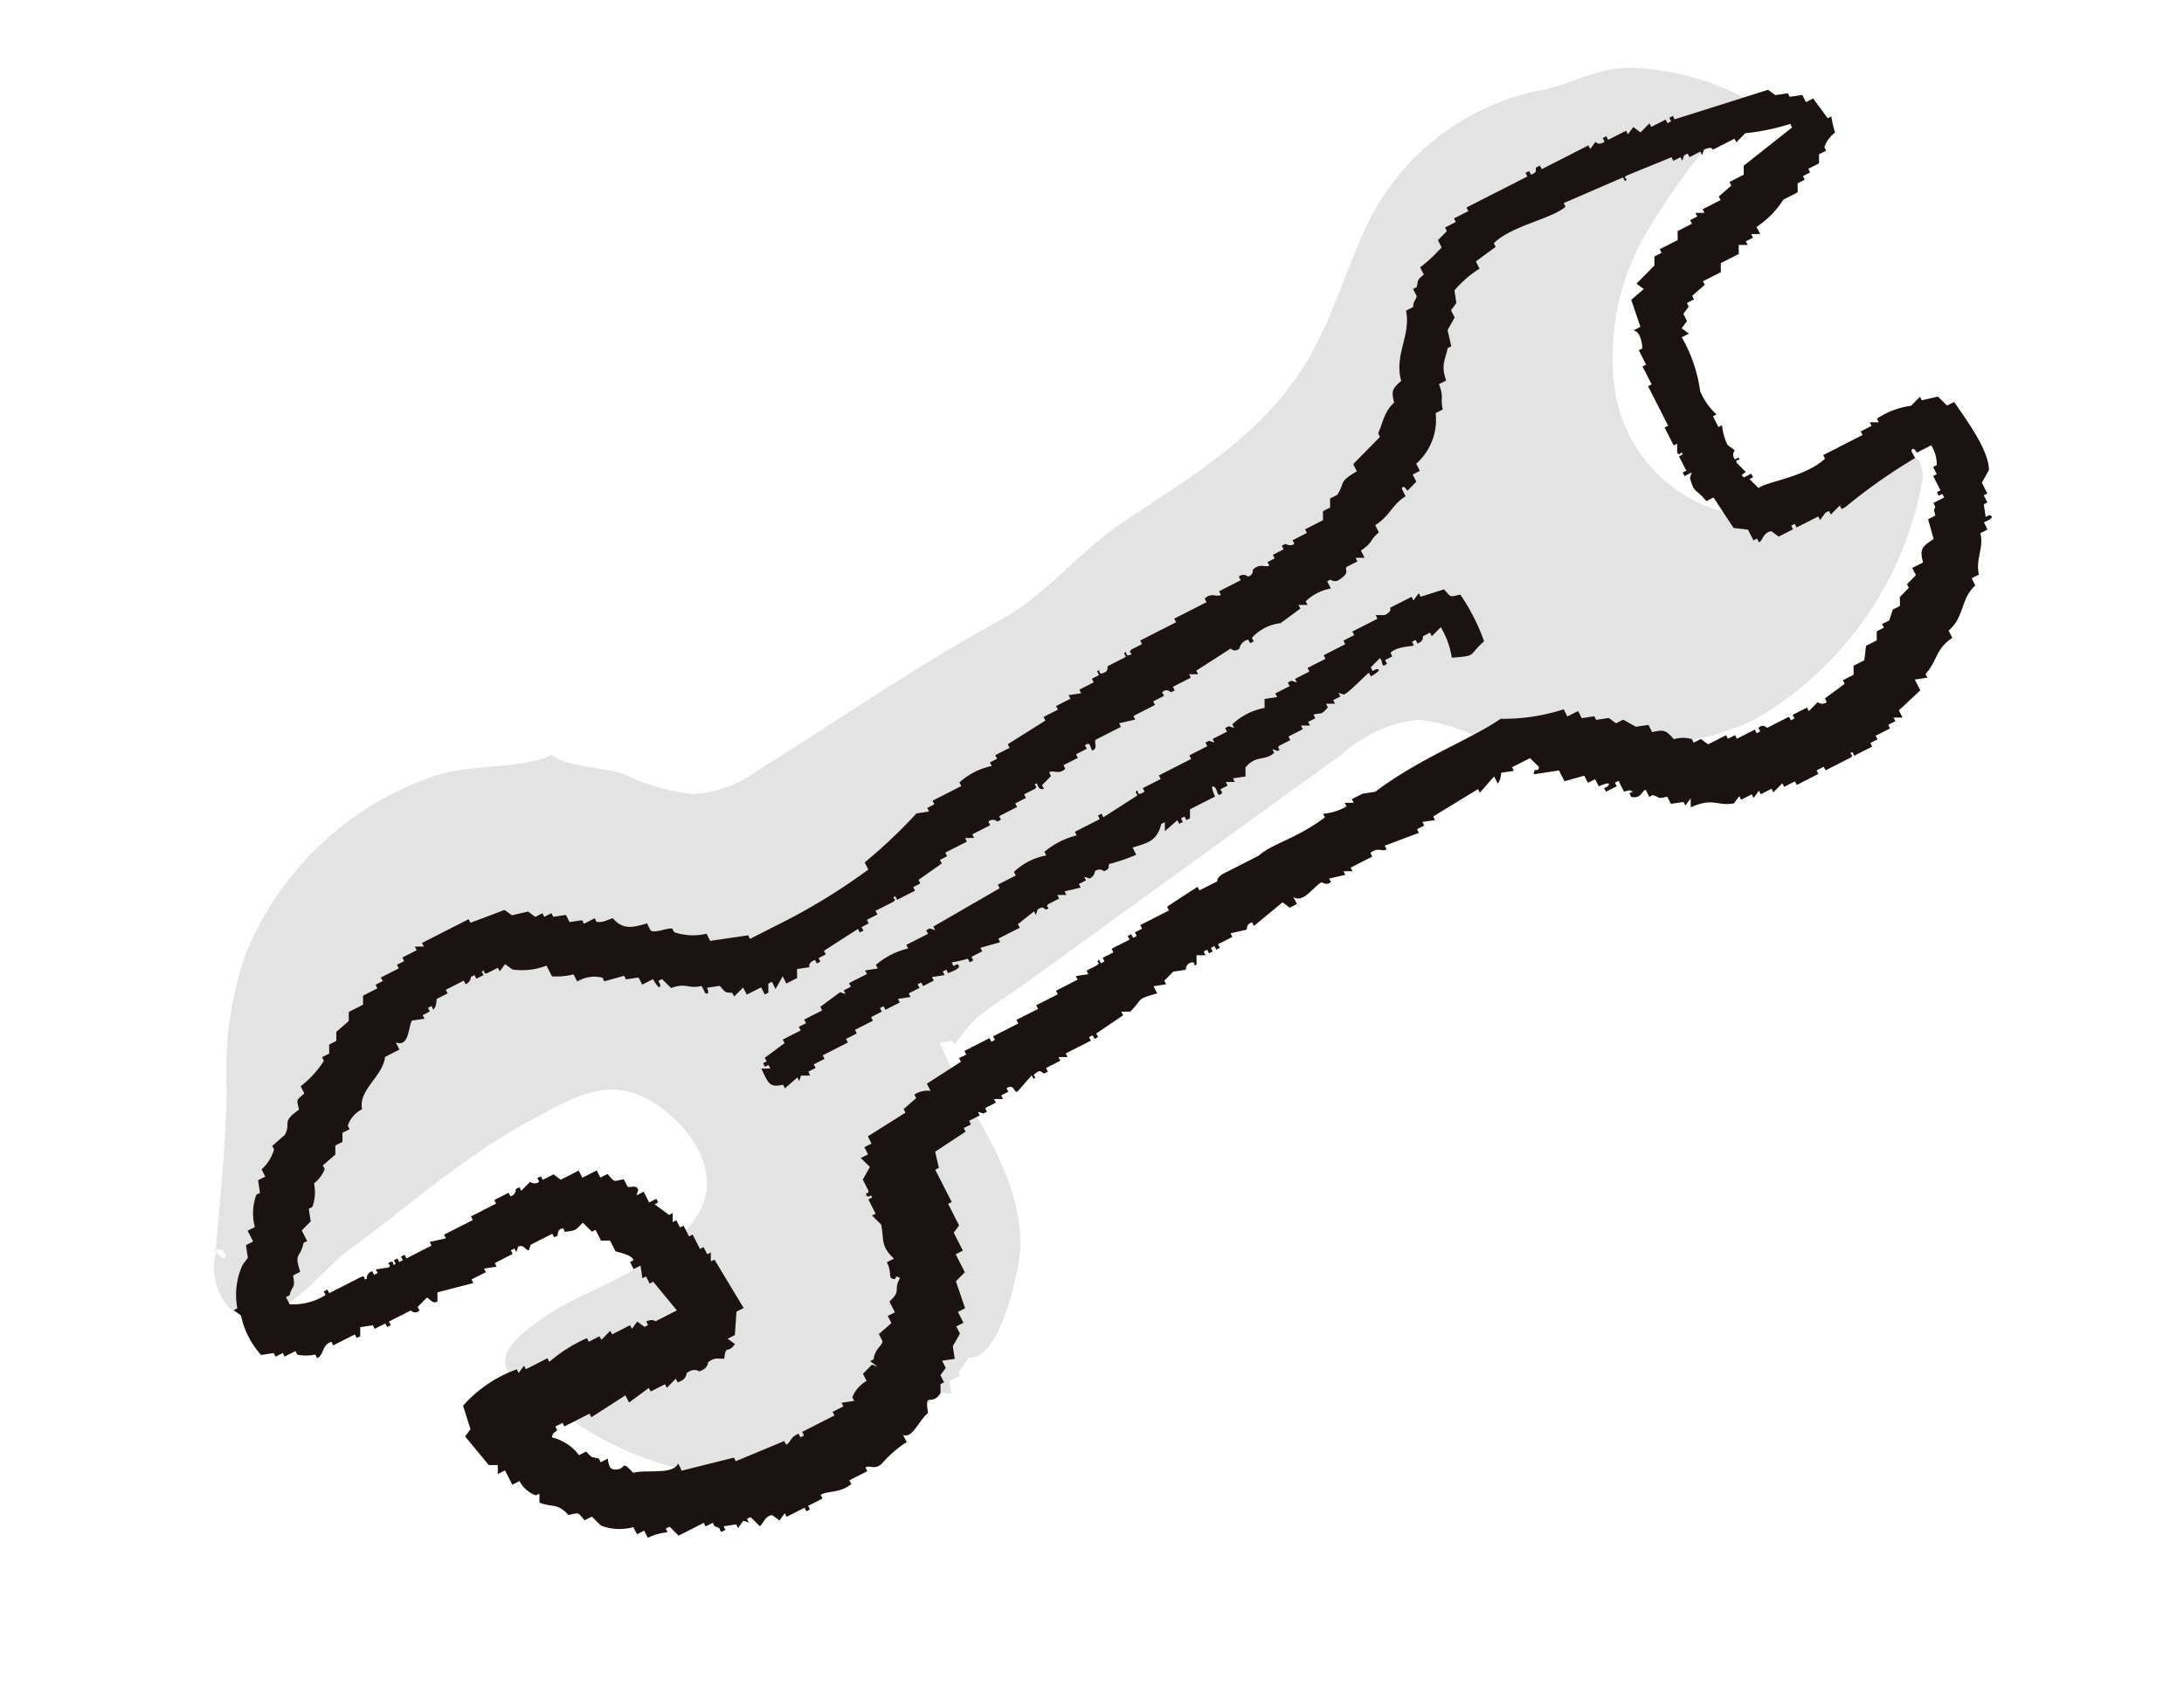
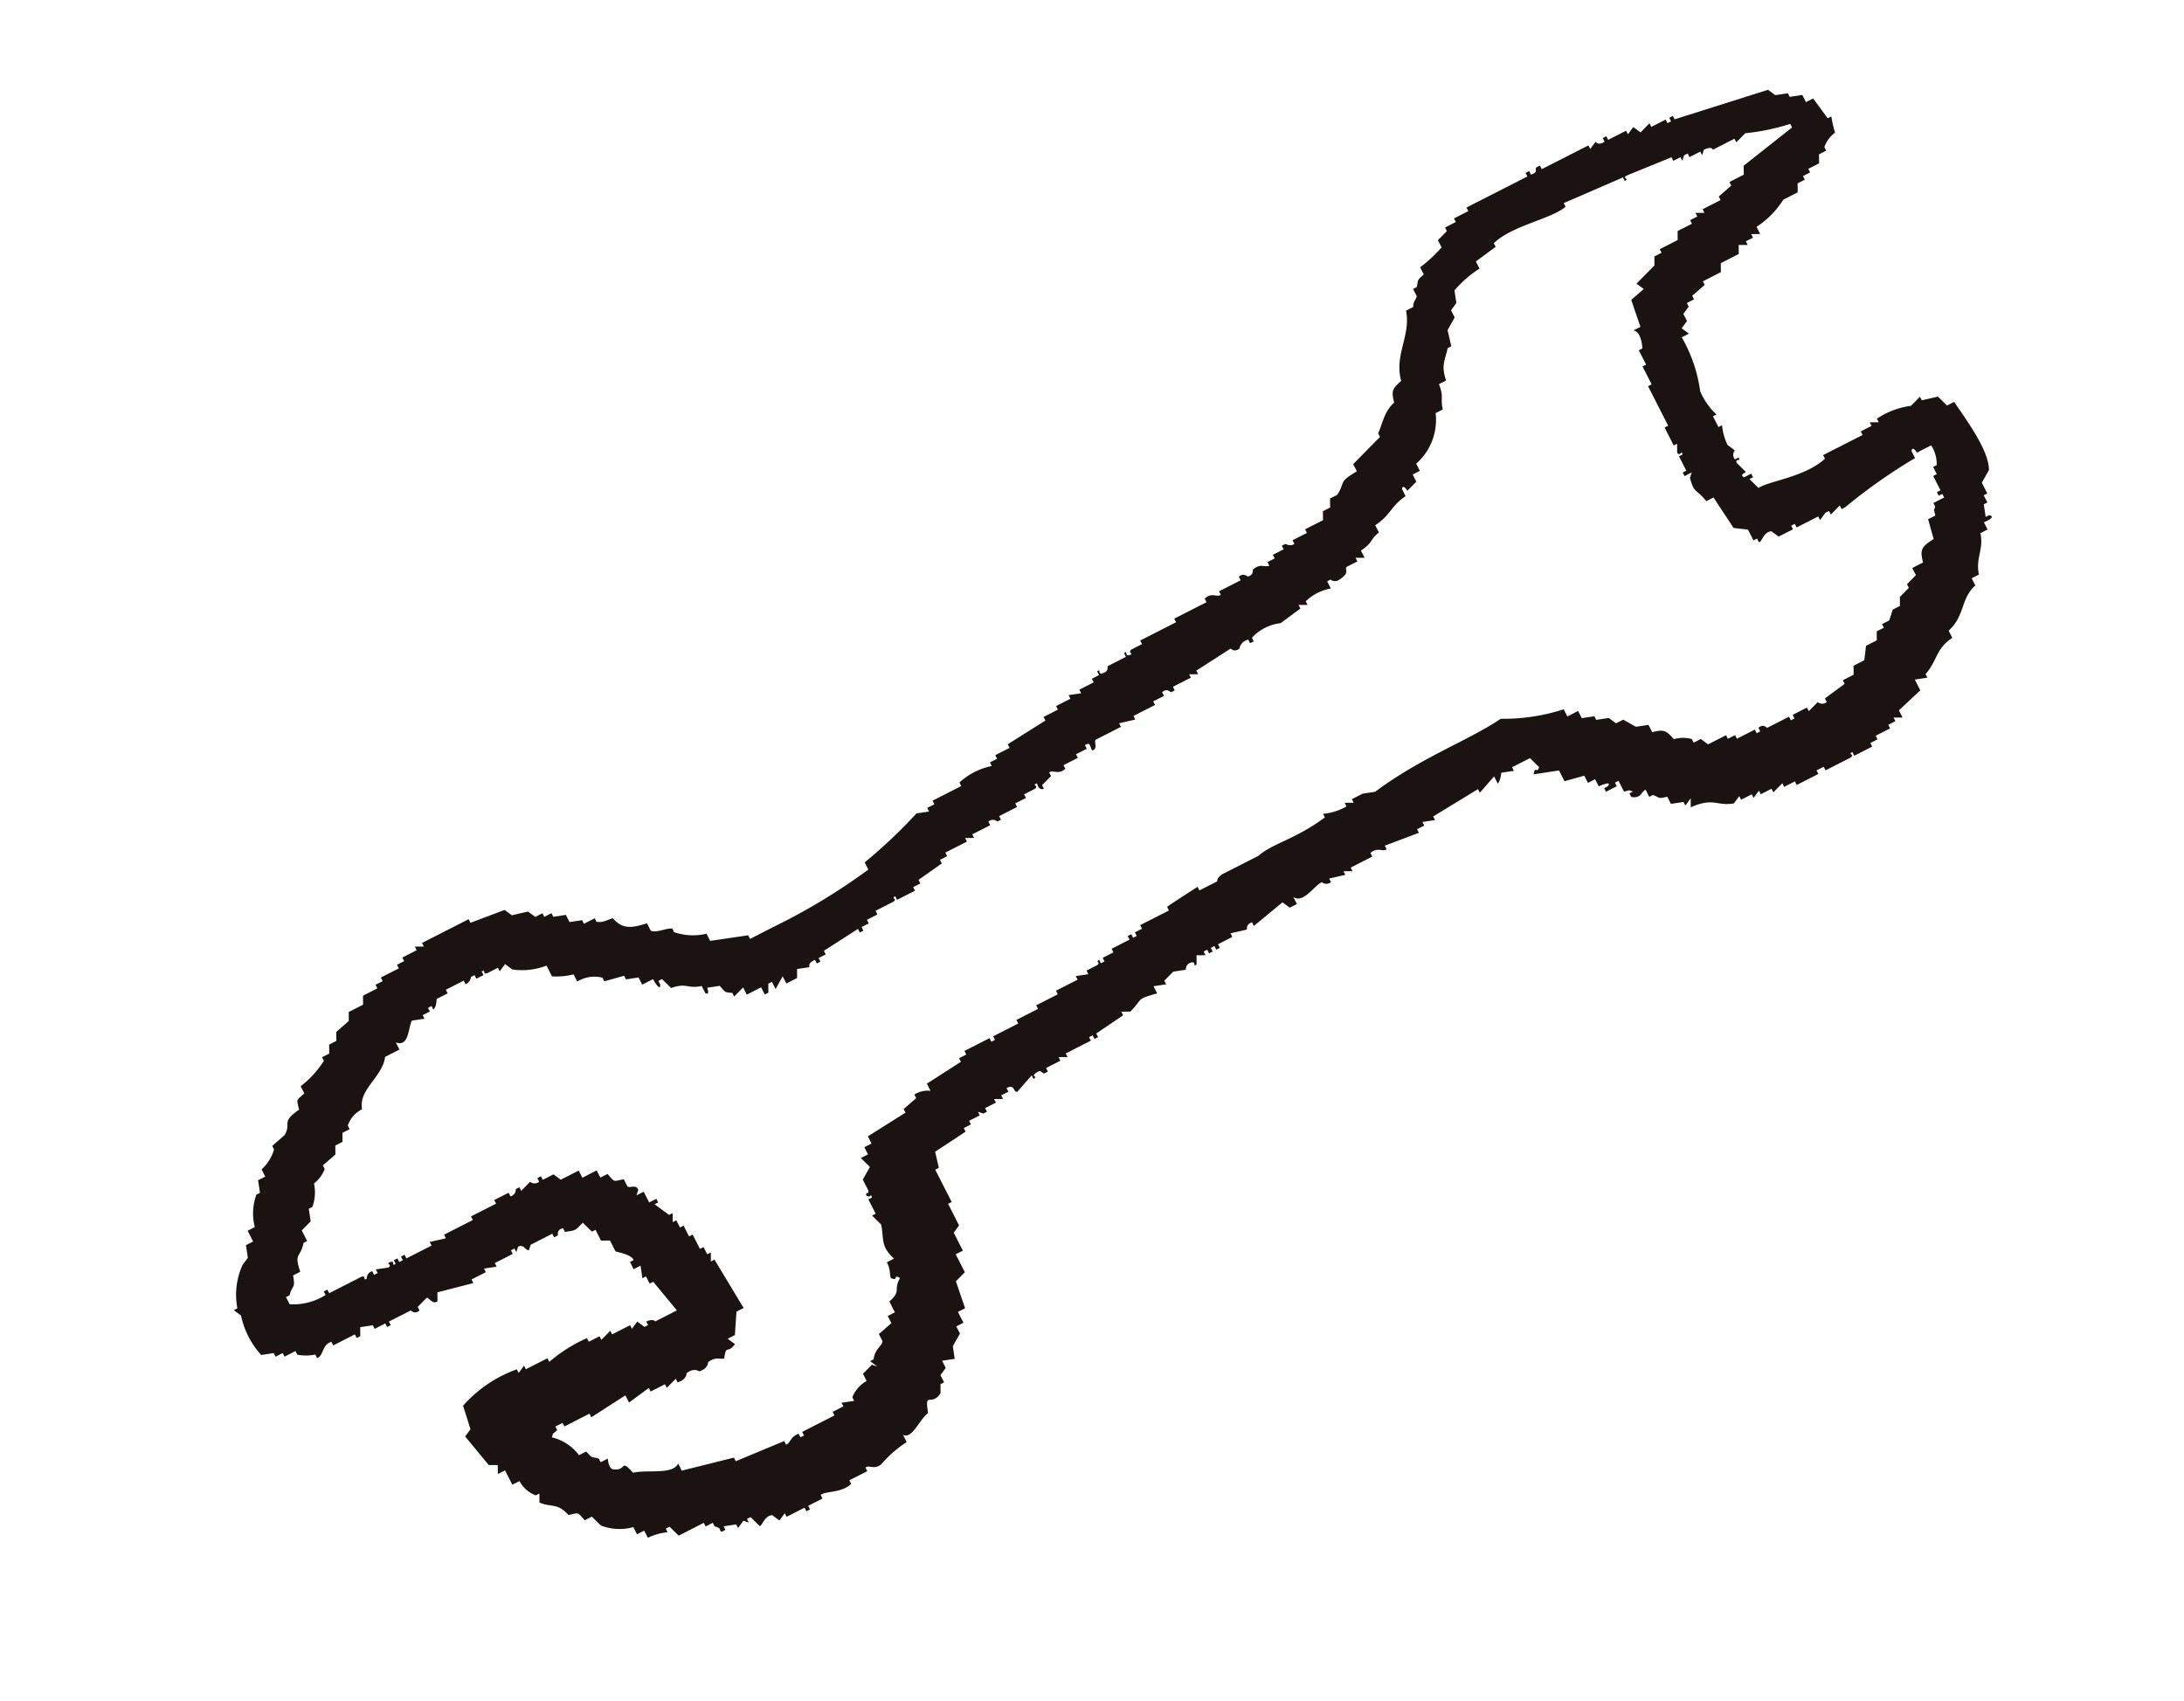
<svg xmlns="http://www.w3.org/2000/svg" width="99.033" height="77.14" viewBox="0 0 99.033 77.14">
  <g id="グループ_752" data-name="グループ 752" transform="matrix(0.454, 0.891, -0.891, 0.454, 96.787, -572.877)">
    <g id="レイヤー_2" data-name="レイヤー 2" transform="translate(501.432 277.754)">
-       <path id="パス_1034" data-name="パス 1034" d="M542.607,340.048a7.337,7.337,0,0,0-.533-2.018,3.1,3.1,0,0,1,.31-.505l-.548-.183v-.548h-.183a4.071,4.071,0,0,0-.371-.691c.8-1.139-2.414-3.848-3.412-4.392-2.936-1.6-6.689-.648-9.912-.943l.183-.548h.183c.009-.06-.487-1.038-.541-1.243-.253-.968-.317-2.031-.471-3.02l-.9-5.724-1.838-11.749a6.064,6.064,0,0,1,.2-3.7,8.031,8.031,0,0,1,2.067-2.145,12.212,12.212,0,0,0,3.589-5.607c.479-1.577,1.336-4.375,1.247-6.008a15.3,15.3,0,0,0-.923-4.381,15.545,15.545,0,0,0-5.074-6.987,1.607,1.607,0,0,0-1.028-.437,1.175,1.175,0,0,0-.96,1.028,4.218,4.218,0,0,0,.144,1.5,7.768,7.768,0,0,1-1.357,6.619,6.771,6.771,0,0,1-6.928,1.709,11.127,11.127,0,0,1-5.8-4.586,33.12,33.12,0,0,1-3.243-6.785,11.778,11.778,0,0,0-3.614,3.918c-.867,1.522-.57,2.736-1.057,4.323a11.144,11.144,0,0,0,1.611,9.355c1.37,1.89,3.15,3.466,4.425,5.421,2.188,3.358,2.375,7.1,2.835,10.944.291,2.429,1.373,4.589,1.437,7.061.112,4.212.708,8.471,1.059,12.671a5.729,5.729,0,0,1-.355,3.225,9.907,9.907,0,0,1-2.227,2.373c-.648.6-1.572,2.312-2.264,2.509-.078,1.656-1.323,3.445-1.57,5.187a14.128,14.128,0,0,0,3.307,11.3,16.014,16.014,0,0,0,4.927,3.478c2.253,1.157,4.388,2.574,6.55,3.9a2.759,2.759,0,0,0,2.467.57c2.245-1.029.415-4.3.145-5.98-.519-3.234-1.434-6.7-1.5-9.976-.04-2-.278-4.052,1.609-5.3,1.331-.876,3.563-1.426,4.942-.371,1.239.949,1.456,2.824,1.583,4.257.15,1.686-.154,3.442.137,5.146.112.661.281,1.882,1,2.2.965.428,3.078-1.136,3.941-1.653a14.809,14.809,0,0,0,5.951-6.234,10.258,10.258,0,0,0,.959-5.019C542.787,341.493,542.717,340.763,542.607,340.048Zm-20.675,24.137-.548.183.183-.365h.365Z" transform="translate(-501.432 -278.703)" fill="#e3e3e3" fill-rule="evenodd" />
-       <path id="パス_1035" data-name="パス 1035" d="M526.541,372.788c-.11-.364.025-.157-.183-.365v.365Z" transform="translate(-507.393 -301.116)" fill="#e3e3e3" fill-rule="evenodd" />
-       <path id="パス_1036" data-name="パス 1036" d="M527.558,379.143v.365h.183C527.63,379.144,527.766,379.351,527.558,379.143Z" transform="translate(-507.68 -302.723)" fill="#e3e3e3" fill-rule="evenodd" />
-     </g>
+       </g>
    <g id="レイヤー_1" data-name="レイヤー 1" transform="translate(504.882 274.734)">
      <g id="グループ_751" data-name="グループ 751">
        <path id="パス_1037" data-name="パス 1037" d="M535.732,332.8v-.183h-1.643v-.183l-.73-.183-.183-1.643h-.183v-.365h-.183V329.7h-.183l.183-.183v-.183h-.183v-.548h-.183l.183-.365h-.183v-.365h-.183c-.021-.433.349-.171.365-.365l-.365-.913h.183c-.017-.258-.127.069-.183-.183-.079-.358.114-.243.183-.365v-.183h-.183v-.73h-.183l.183-.365h-.183v-1.278H531.9v-.183h.183v-.183H531.9l-.183-1.461h-.183l.183-.365c-.267-.813-.389-.45-.183-1.461h-.365l.183-.548h-.183l-.183-.548.183-.548a.315.315,0,0,1-.183-.365c.049-.253.259.064.183-.183l-.365-.183.183-.365H530.8V317.1h.183v-.183H530.8v-.183h.183v-.183H530.8v-.73h-.183l.183-.73c-.008-.037-.236-.066-.183-.365h.183l-.365-1.643.365-.183v-.365h-.365c.51-.245-.054-1.139,0-1.461a.319.319,0,0,0,.183-.365h-.183l.183-.73h-.183l.183-.365h-.183v-1.1h-.183c-.108-.421.222-.508.183-.73h-.183l.183-1.643h-.183v-.365h-.183l.183-.548h-.183l-.183-2.374h.183l-.365-.913h.365c-.055-.169-.365-.365-.365-.365l.183-.548h-.183v-.913l.548-.183c.252.209-.162.145.183.365l.365-1.1h.548l.183-.913h.365v-.365h.365s.025-.71.183-.365v.183h.183v-.548h-.183v-.183h.548c.1-.365-.009-.159.183-.365v.183h.183c.275-.371,0-.491,0-.73h.365v-.183c.257-.253.254-.084.365-.548h.365l.183-.548h.183l-.183-.365.365.183c.061-1.142.5-1.067.73-1.826l-.183-.365h.183V291.9h.183l-.183-.365h.183v-.548h.183l-.183-.548h.183v-.548h.183v-1.1H536.1v-.365h.183v-1.278c-.051-.253-.208.075-.183-.183h.183v-.913H536.1v-.365h-.183v-.73h-.183v-.365h-.183l.183-.365h-.365L535,282.951h-.548l.183-.548h-.183c-.31-.778-.8-.9-.913-1.826h-.365c-.256-.962-1.049-1.136-1.278-2.009h-.365V278.2c-.746-.2-.918-.727-1.643-.913v-.365h-.365c-.007-.022.066-.637-.183-.365v.183l-.548-.183v-.183h-.365v-.183h-.548l-.365-.548c-.832-.424-2.619-.094-3.469,0v.365l-.548.183-.183.73h-.183l.183.548a3.665,3.665,0,0,0-.183,1.643h.183l-.183.365h.183v.548h.183v2.009h.183c.337,1.2-.273,2.778-.183,3.287l-.548.183v-.183h-.183v.365c-.209.151-.149-.14-.183-.183l-.548.183c-.257-.027.073-.214-.183-.183v.183a.318.318,0,0,1-.365-.183l-.365.183a2.546,2.546,0,0,1-.913-.183v.183h-.548v-.183a2.983,2.983,0,0,1-1.278.183,6.7,6.7,0,0,0-2.556-.365v-.365l-.365.183-.183-.365h-.365l-.183-.365h-.183v-.365h-.183l-.183-.73H514V282.4l-.365-.183v-.913l-.365-.183.183-.365h-.183v-.365h-.183l.183-.365h-.365a4.074,4.074,0,0,0-.548-1.643v-.73l-.365-.183v-.365h-.183v-.365h-.183v-.548l-.365-.183v-.365h-.183a1.423,1.423,0,0,1-.365-.73,5.3,5.3,0,0,1-.73-.183v.183l-1.1.183v.365h-.365l-.183.548h-.183l-.183.548-.365.183-.73,4.383H506.7v.183h.183v.183H506.7v.73h-.183l.183.548-.365.183.183.365h-.183v.913h-.183v.183h.183c.046.35-.183.365-.183.365l.183.365h-.183v2.374h-.183v.183c.072.135.234,0,.183.365h-.183v.183h.183v3.1h.183v.73h.183v.548h.183l.183.548h.365a6.679,6.679,0,0,1,.365,1.278h.365c.117.457.094.3.365.548v.183h.365c.129.09.117.24.365.365v.365c1.115.311,1.526,1.389,2.739,1.643.132.527.2.606.73.73.173.606.565.848.913,1.278h.183l.548,1.643h.365c.059,1.005.208.68.548,1.278v.365l.365.183v.365l.365.183v.913h.183v.73h.183c.049.205-.183.365-.183.365v.183h.183v.548h.183v.365h.183c-.03.256-.287.3-.183.73.013.056.233.054.183.365a.3.3,0,0,0-.183.365h.183v1.1h.183c.012.247-.3.3-.183.73h.183v1.643h.183v1.826h.183v.548c.081.245.228-.072.183.183s-.253-.065-.183.183h.183v.913c.022.078.236.038.183.365-.042.255-.251-.066-.183.183h.183v.365h.183v.73h.183l-.183.548h.183v.73h.183v.73h.183l.183,2.009h.183v.73h.183v.365h.183a3.1,3.1,0,0,0,0,1.643h.183v1.461h.183v.365h.183l-.183.548a23.213,23.213,0,0,1,.913,3.1h.365a27.732,27.732,0,0,1,.365,4.93v1.278h-.183L520.21,337h-.365a2.651,2.651,0,0,1-.73,1.278h-.183c-.147.215-.145.775-.365.913H518.2c-.12.689-.237,1.113-.913,1.278-.056.415-.024.473-.183.73h-.183v.548h-.183l-.183.548h-.365l-.183.548h-.183v.365h-.183v.365l-.365.183-.183.73-.365.183-.183,1.643h-.183v2.374h.183l-.183.365h.183v.73h.183v.365h.183v.913h.183v.365h.183v.73l.365.183v.73l.365.183.183.73.365.183v.365l.365.183v.365h.183a4.45,4.45,0,0,1,.548,1.461h.365c.139.5.043.415.548.548.145,1.018.371.564.73,1.1l.183.73h.183a1.994,1.994,0,0,1,.548.913h.365v.365l.548.183v.183a2.476,2.476,0,0,0,1.278.73v.365h.548v.365l.548.183.183.365a3.272,3.272,0,0,0,1.643,1.1v.183l.365-.183a3.867,3.867,0,0,0,2.009,0l.183-.548h.183v-.365h.183V362.2h.183a2.024,2.024,0,0,0,.365-.73h.183c.023-.346-.44-.455-.365-.913h.183v-1.1h.183v-.183l-.365-.183.183-.548h.183V358h.183v-.183h-.183v-1.1c.01-.046.246-.056.183-.365h-.183l-.183-.548c.015-.1.412-.094.365-.365l-.365-.183.365-1.643h-.183v-.73h-.183l.183-.548h-.183v-.913h-.183v-.183h.183l-.183-.183c.013-.3.286-.2.365-.365l-.183-.183v-1.1h.183v-.183c-.005-.027-.274-.065-.183-.365h.183c.2-.548.129-.473,0-.913l.548-.183v-.183h.548l.183-.365h.548c.046-.025.469-.6.73-.548v.183h.365V346.5l.548.183V346.5h.365v-.183l1.643-.365v1.1s-.157.008-.183.365h.183v.183l-.365.183.183.365h-.183v.913h-.183l.183.548h-.183v.548h-.183a6.854,6.854,0,0,0,.183,2.009h-.183v1.1h-.183l.183.365h-.183a5.881,5.881,0,0,0,.365,2.922l1.1.183.183.365,1.643-.365.183-.365.365.183v-.365h.73v-.365a1.367,1.367,0,0,0,.913-.365v-.183l.365.183c.45-.369.367-.721,1.1-.913.139-.5.043-.415.548-.548v-.365l.548-.183a2.353,2.353,0,0,0,.73-1.278h.365v-.365h.365a2.59,2.59,0,0,1,.183-.913h-.183V350.7l.548-.183v-1.278h.183v-.365h.183c.269-.307.232-.044.365-.183v-.183h-.183l.183-.548h.183l-.183-.365.183-.183h-.183v-.183l.548-.183c.063-.081-.32-.409-.183-.73l.365-.183-.183-.365h.183v-.913h.183v-.183h-.183v-.73h-.183c-.056-.3.358-.879.183-1.461h-.183v-.913h-.183c-.037-.229.3-.307.183-.73a5.311,5.311,0,0,1-.365-1.461h-.365c.368-.288-.28-.962-.365-1.461-1.013-.327-.161-.245-.548-.913l-.365-.183v-.183h-.365l-.183-.365h-.365l.183-.548-.548-.183-.365-.548h-.365v-.365H540.3v-.365l-1.278-.183-.183-.548h-.913v-.365h-.913l-.183-.365Zm1.826,3.835c.313-.262-.162-.145.183-.365.358.549.523.17.73.913h.548v.365h.365l.183.73h.365c.177.11.165.491.548.73v.183l.365-.183-.183.183.183.548h.365a1.473,1.473,0,0,0,.365.913h.183l-.183.548h.183v.548h.183v1.643h.183v.183h-.183c-.047.406.212.52.183.73h-.183l-.183,2.374h-.183l-.548,2.374h-.365c.373.448-.437,1.436-.548,2.009-.88.244-.19.2-.548.73-.13.192-.548,0-.548,0v.365h-.183c-.254.263-.09.243-.548.365v.365a2.167,2.167,0,0,0-1.278.73c-.2-.207-.078,0-.183-.365h-.183v-.365h.183v-1.278h.183l-.183-1.826h.365l-.183-1.1h.183v-.73h.183l-.183-.548h.183c.082-.434-.183-.548-.183-.548-.087-.43.183-.548.183-.548.082-.422-.183-.548-.183-.548-.078-.421.1-.485.183-.73-.563-.38-.094-.208-.365-.73l-.365.183v-.365l-.913-.548v-.365l-2.556.183v.183l-.365-.183v.183h-.365v.183h-.73v.183h-.548v.183H530.8v.183l-.365-.183v.183l-.73.365v-.183h-.183v.365h-.548v.365l-.183-.183c-.294-.037-.225.305-.365.365h-.365c-.14.5-.043.415-.548.548v.365h-.365v.73h-.365v.913l-.365.183v.548h-.183v.183h.183a.31.31,0,0,1-.183.365l.183.548h-.183v.183a.313.313,0,0,1,.183.365h-.183v.73h.183v1.278h.183V353.8h.183l-.183.73h.183v1.278H526.6v.183h.183v.183H526.6v.183h.183c.035.256-.155-.075-.183.183s.145-.073.183.183l-.183.548h.183v.183H526.6a.309.309,0,0,0,.183.365c.029.256-.125-.069-.183.183v1.643h-.183v.183h.183a2.788,2.788,0,0,1-.365,1.643h-.365v-.183c-.381-.326-.115-.369-.73-.548v-.365c-.924-.142-.524-.266-1.1-.73v-.183H523.5l-.183-.548-.548-.183v-.183a1.945,1.945,0,0,0-.913-.548,1.54,1.54,0,0,0-.365-.73h-.183l-.183-.73-.365-.183v-.365l-.365-.183v-.365h-.183a1.287,1.287,0,0,1-.365-.913c-.883-.259-.874-1.484-1.643-2.009v-.73h-.365c.478-.439-.343-.8-.548-1.1l.183-.548h-.183v-.365h-.183V349.6h.183c-.085-.239-.34-.313-.365-.365v-.548h-.183v-.913h.183a.388.388,0,0,0-.183-.365v-.183h.183v-.365h-.183c0-.258.122.068.183-.183v-.548h.183l-.183-.365.365-.183a3.046,3.046,0,0,0,.548-1.461h.548a3.233,3.233,0,0,0,.365-.913h.365a1.482,1.482,0,0,1,.365-1.1h.183l.183-.913h.183l.183-.548h.365v-.548s.71-.026.365-.183h-.183v-.183l.548-.183c.1-.757.38-.636.548-1.278h.365c.208-.153-.183-.183-.183-.183l.183-.548c.432-.118.342-.052.548-.365h.183l-.183-.548h.365v-.73h.365v-.183l-.365-.183v-.183h.365l-.365-.548h.365v-.548l-.365-.183.183-.548s-.212.026-.183-.365h.183v-.183h-.183v-.365h-.183l-.183-1.826h.183v-.183h-.183v-.365h-.183V329.7H522.4v-.913c-.052-.253-.174.075-.183-.183h.183v-.913h-.183v-.365h-.183l-.183-1.278h-.183v-.365h-.183v-1.1h-.183l.183-.365h-.183v-.913h-.183a.3.3,0,0,1,.183-.365v-.183h-.183v-.913h-.183V321.3h-.183v-.548c-.059-.252-.206.075-.183-.183,0-.047.328.105.365-.183h-.183l-.183-.548h-.183c-.049-.212.3-.316.183-.73h-.183v-.73h-.183v-.548h-.183c-.033-.306.146-.164.365-.183.052-.287-.314-.234-.365-.365V316h-.183l.183-.73h-.183v-1.1h-.183v-.548h-.183c-.084-.3.176-.33.183-.365v-.183h-.183v-.913H519.3l.183-.365H519.3l-.183-1.826c.011-.051.232-.057.183-.365a.518.518,0,0,1-.183-.548h.183v-.183h-.183a2.1,2.1,0,0,1,0-1.461l-.183-1.1h-.183l.183-.365h-.183a2.2,2.2,0,0,1,0-1.278h-.365V304.5a.334.334,0,0,0,.183-.365c-.072-.61-.285-.378-.365-.548v-.548h-.183l.183-.365h-.365c-.09-.7-.225-.508-.365-1.1h-.365c-.1-.861-.458-1.026-.548-1.826h-.365c-.208-.153.183-.183.183-.183l-.183-.548h-.365v-.365h-.365a2.644,2.644,0,0,0-1.643-1.826v-.365c-.542-.138-.45-.3-1.1-.365v-.365c-.727-.1-.838-.374-1.278-.73v-.183l-.73-.183-.365-.548h-.365l-.183-.365-.548-.183a5.046,5.046,0,0,1-.365-1.461h-.365l-.183-1.1h-.183c-.345-1.093.211-2.836,0-3.652h-.183l.183-2.922h.183c0-.258-.161.075-.183-.183l.183-2.191h.183v-.365h.183l-.183-.183v-.183h.183v-.548h.183l-.183-.183c0-.408.183-.365.183-.365v-1.1h.183l-.183-.548a9.962,9.962,0,0,0,.548-2.009h.183l.548,2.739.365.183v.73h.183l.183.73h.183v.913h.183l-.183.365h.183v.365h.183v.73l.365.183v.913h.183v.365l.365.183.365,1.1.365-.183.183.73,1.278.183v.365c.146-.252.639-.123.913,0v.183h.73v.183h.913v.183h2.009v.183h.913V287.7l.365.183c.253-.049-.07-.238.183-.183v.183h.73v.183h.183V287.7l.183.183c.734.155.514-.015,1.278-.183v-.365l1.643-.183.365-.548h.548v-.183h.183c.072-.12-.327-.38-.183-.73l.365-.183v-.73h-.183v-.183h.183v-1.1h.183l-.183-.365v-.183h.183l-.183-.548h.183v-.183a25.135,25.135,0,0,1-.548-3.835h-.365c-.189-.177.183-.183.183-.183v-.73a1.585,1.585,0,0,1,.913.183v.183h.365v.183h.73v.183h.183v-.183h.183v.548h.183c.206.195,0,.076.365.183v.365l.913.183c.065.665.142.778.73.913v.548h.365l.183.548h.183l.183.548.365.183v.365l.365.365v.365h.183v.365l.365.183v.548l.548.365v.548l.365.183v.548h.183l.183,1.1h.183a.31.31,0,0,1-.183.365l.183.548h-.183v.73h.183v.183h-.183v1.1c-.018.065-.248.043-.183.365h.183v.183h-.183v.913h-.183v.365h-.183v.913l-.365.183v.365h-.183a1.462,1.462,0,0,0-.365.73c-.527.132-.606.2-.73.73H530.8l-.183.548-.548.365v.365l-.365.183-.183.548h-.183l-.183.548h-.365v.548h-.365a8.878,8.878,0,0,1-.913,2.739c.218,1.694-.08,4.041.365,6.574l-.183.548v.548h.183l-.183.365h.183a2.55,2.55,0,0,1-.183,1.1h.183c.28,1.656-.032,2.658.183,3.469v1.826c.028.343.183.365.183.365v.913h-.183s.151,1.54.183,1.643h.183v1.461h.183v.365h.183v.183h-.183v.183h.183v.913h.183v.548h.183v.183h-.183c.06.251.106-.064.183.183v.548h.183l-.183.548h.183v1.1h.183v1.1h.183v1.1h.183v1.278h.183v.183h-.183v1.278h.183v.365h.183l.183,1.826h.365a1.132,1.132,0,0,0-.183.73h.183l.183.73h.183l.183,2.009h.365v.365h.365v.365l.548-.183.365.548h.548c.243.086-.072.134.183.183.211-.148-.072-.227.183-.183v.183h.73v.183l.548-.183c.683.191.853.476,1.643.183v.365C537.237,336.471,537.379,336.638,537.558,336.637Z" transform="translate(-505.967 -274.734)" fill="#1a1311" fill-rule="evenodd" />
-         <path id="パス_1038" data-name="パス 1038" d="M532.163,343.5v-.365h-.183v-.548H531.8v-1.278h-.183v-.548h-.183v-.913h-.183V339.3h-.183v-.183h.183v-.73h-.183l.183-.548h-.183v-.548h-.183v-.183h.183v-.548h-.183l.183-.548h-.183v-.183h.183c-.013-.1.106-.756-.183-.548v.183H530.7a5.917,5.917,0,0,0,.183-.73h.183v-.183h-.183v-.548H530.7l.183-.913H530.7V332h-.183l-.183-.913h.183l-.183-.183c-.043-.357.127-.241.183-.365-.029-.256-.116.067-.183-.183v-.548h-.183l.183-.365h-.183l.183-.73h-.183v-.365h-.183l.183-.183a.412.412,0,0,0-.183-.365.311.311,0,0,1,.183-.365c.042-.346-.141-.257-.183-.365a8.261,8.261,0,0,0,.183-1.278h-.365c.1-.648.273-1.108-.365-1.643v-.183l.365.183-.183-.73h.183v-.183h-.183v-.183h.183v-.183l-.365-.183v-1.278s-.71-.024-.365-.183c.142-.066.491.16.365-.183h-.183v-.365h-.183l.183-.365h-.183l.183-.548-.365-.183c-.3-.7.153-.9,0-1.461h-.183l.183-.183c-.022-.257-.109.065-.183-.183v-.548h-.183v-.73h-.183l.183-.365h-.183v-.365h-.183c.062-.364.2-.248,0-.73h-.183l.183-.365h-.183v-.365h-.183l.183-.183c.013-.3-.393-1.4-.365-1.461h.183s-.026-.71-.183-.365v.183h-.183l-.183-.548c.148-.115.47.2.365-.183h-.183v-.365h-.183c-.132-.429.2-.994.183-1.1h-.183v-.183h.183c.036-.323-.183-.365-.183-.365v-.365h.183l-.183-.548a3.786,3.786,0,0,1,1.461.183c.45-1.1.253-.665,0-1.643a9.075,9.075,0,0,0-2.374,0c-.14.5-.043.415-.548.548l-.183,1.1h-.183l.183.365h-.183v1.1s.2-.033.183.365l-.183.365h.183v1.278h.183v.548h.183v1.1h.183v.913h.183v.73h.183l-.183.183v.183h.183v.73h.183l-.183.548.365.183a2.834,2.834,0,0,0,0,1.643h.183l-.183.183v.183h.183v.73h.183l-.183.183v.183h.183v.913h.183v1.643h.183v.913h.183v.183c-.043.255-.248-.067-.183.183h.183l.183,1.826h-.183v.183h.183V327.8h.183a3.616,3.616,0,0,0,0,1.643h.183a2.851,2.851,0,0,0,0,1.643h.183V332h.183l.183,3.469h.183l-.183.183v.183h.183v1.1h.183a3.482,3.482,0,0,0,0,1.643h.183l-.183.548h.183v.913h.183v.365h.183l-.183.183.183,1.1h.183v.913h.183v.365h.183v.913h.183l.183,1.1h.183v.183h.183v-.183h.183l-.183.365c.756.012.934.073,1.1-.548h.183l-.183-.73h.183l-.183-.183.183-.365Z" transform="translate(-510.616 -282.513)" fill="#1a1311" fill-rule="evenodd" />
      </g>
    </g>
  </g>
</svg>